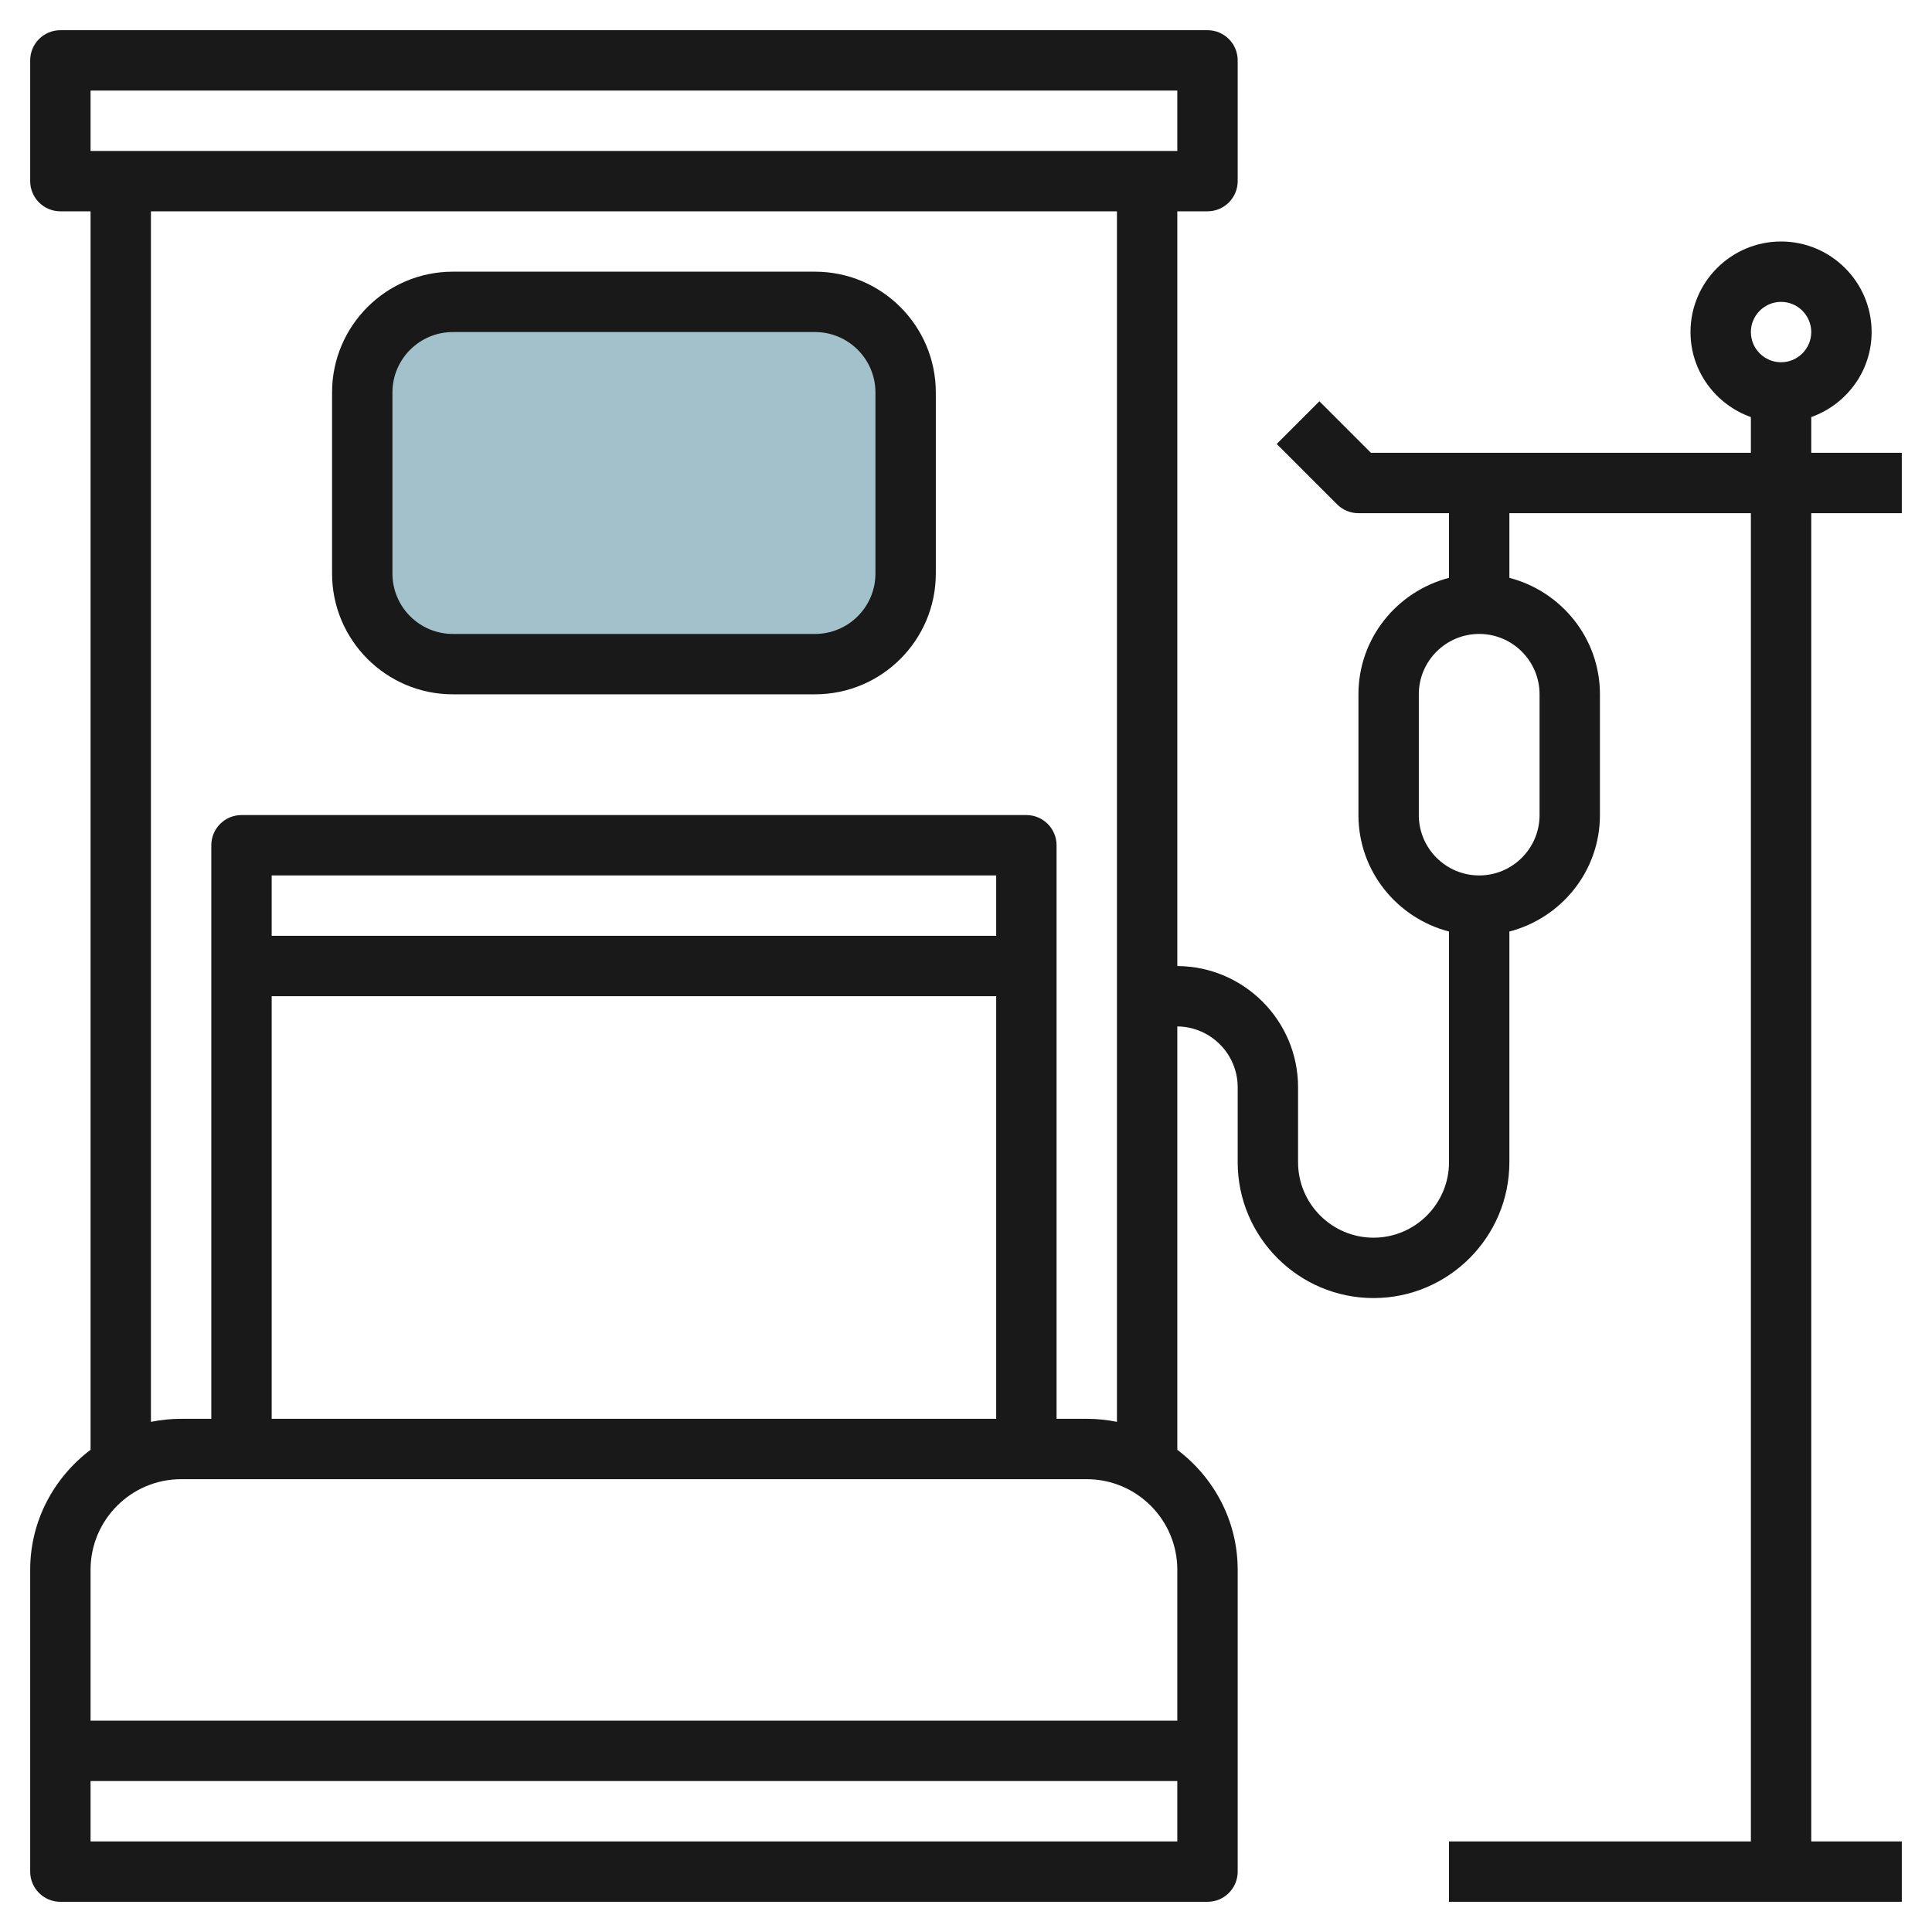
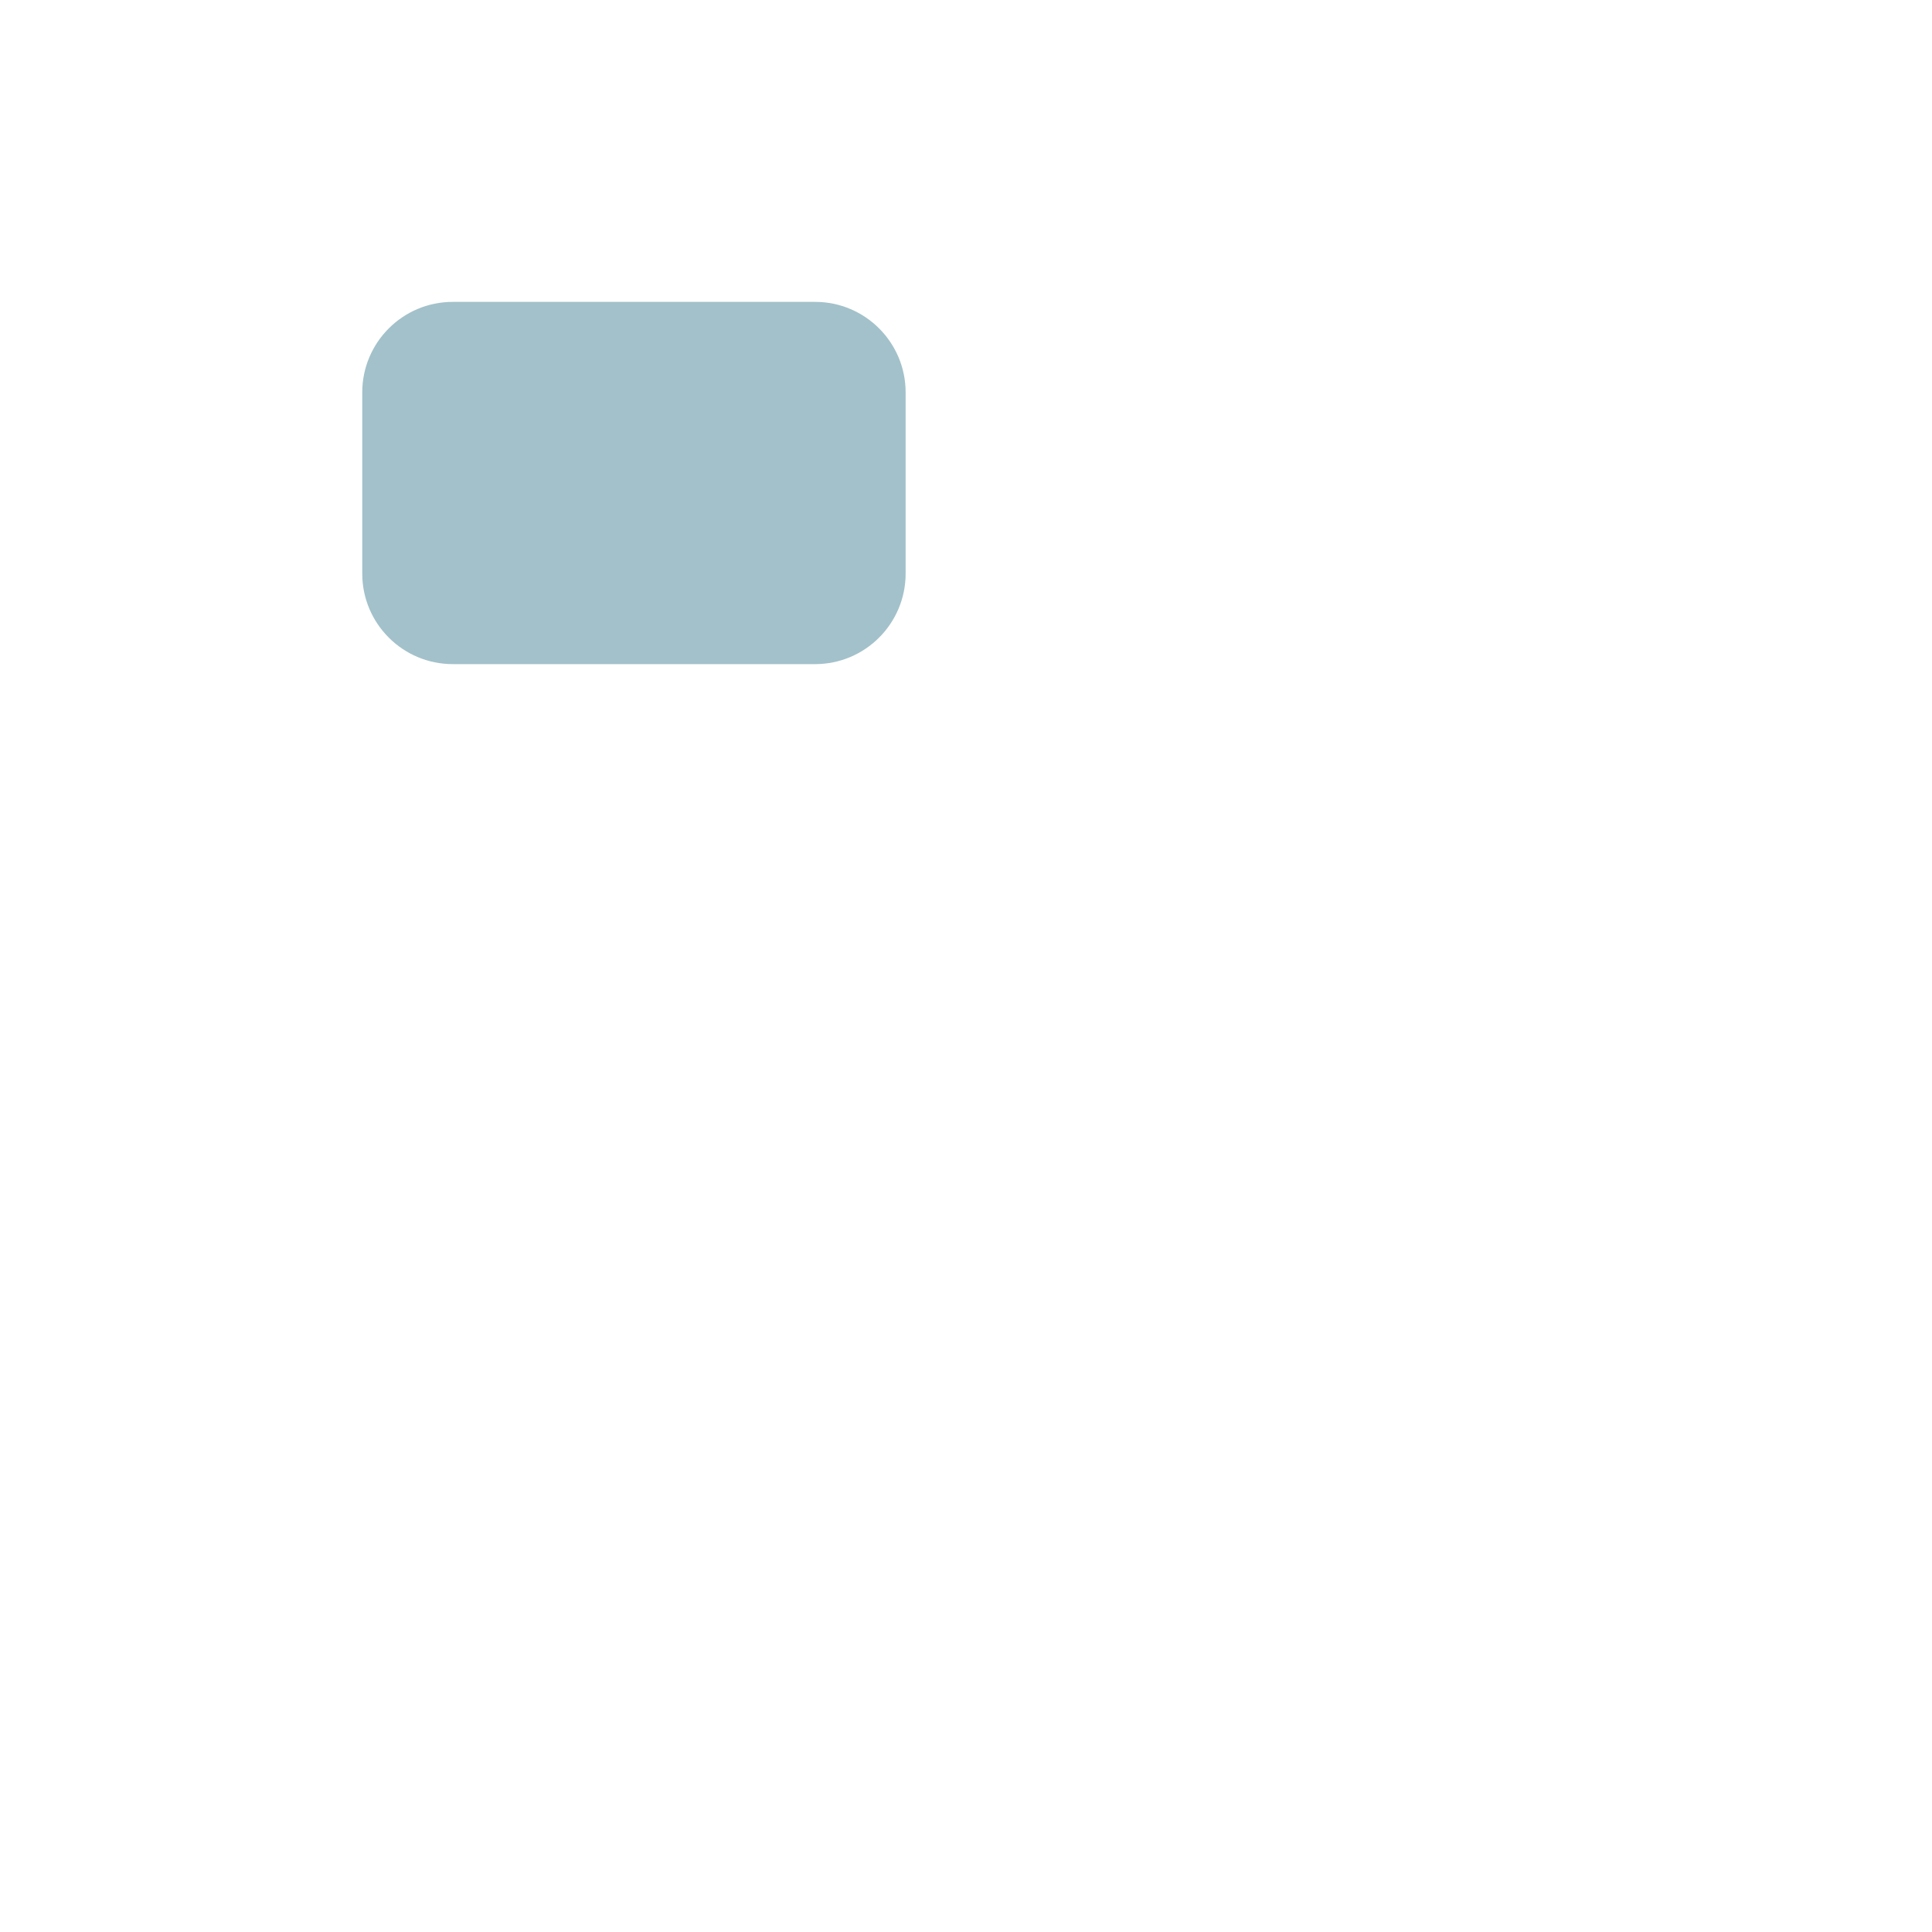
<svg xmlns="http://www.w3.org/2000/svg" id="Layer_3" enable-background="new 0 0 64 64" height="512" viewBox="0 0 64 64" width="512">
  <g>
    <path d="m27 22h-12c-1.657 0-3-1.343-3-3v-6c0-1.657 1.343-3 3-3h12c1.657 0 3 1.343 3 3v6c0 1.657-1.343 3-3 3z" fill="#a3c1ca" />
    <g fill="#191919">
-       <path d="m27 9h-12c-2.206 0-4 1.794-4 4v6c0 2.206 1.794 4 4 4h12c2.206 0 4-1.794 4-4v-6c0-2.206-1.794-4-4-4zm2 10c0 1.103-.897 2-2 2h-12c-1.103 0-2-.897-2-2v-6c0-1.103.897-2 2-2h12c1.103 0 2 .897 2 2z" />
-       <path d="m63 17v-2h-3v-1.184c1.161-.414 2-1.514 2-2.816 0-1.654-1.346-3-3-3s-3 1.346-3 3c0 1.302.839 2.402 2 2.816v1.184h-12.586l-1.707-1.707-1.414 1.414 2 2c.187.188.442.293.707.293h3v2.142c-1.72.447-3 2-3 3.858v4c0 1.858 1.28 3.411 3 3.858v7.642c0 1.378-1.122 2.5-2.5 2.5s-2.5-1.122-2.5-2.5v-2.482c0-2.209-1.793-4.006-4-4.016v-25.002h1c.552 0 1-.448 1-1v-4c0-.552-.448-1-1-1h-38c-.552 0-1 .448-1 1v4c0 .552.448 1 1 1h1v41.026c-1.207.913-2 2.347-2 3.974v10c0 .552.448 1 1 1h38c.552 0 1-.448 1-1v-10c0-1.627-.793-3.061-2-3.974v-14.024c1.104.01 2 .91 2 2.016v2.482c0 2.481 2.019 4.5 4.5 4.5s4.5-2.019 4.5-4.5v-7.642c1.72-.447 3-2 3-3.858v-4c0-1.858-1.28-3.411-3-3.858v-2.142h8v44h-10v2h15v-2h-3v-44zm-4-7c.551 0 1 .449 1 1s-.449 1-1 1-1-.449-1-1 .449-1 1-1zm-56-7h36v2h-36zm3 46h30c1.654 0 3 1.346 3 3v5h-36v-5c0-1.654 1.346-3 3-3zm27-18h-24v-2h24zm-24 2h24v14h-24zm-6 28v-2h36v2zm33-14h-1v-19c0-.552-.448-1-1-1h-26c-.552 0-1 .448-1 1v19h-1c-.342 0-.677.035-1 .101v-40.101h32v40.101c-.323-.066-.658-.101-1-.101zm15-24v4c0 1.103-.897 2-2 2s-2-.897-2-2v-4c0-1.103.897-2 2-2s2 .897 2 2z" />
-     </g>
+       </g>
  </g>
</svg>